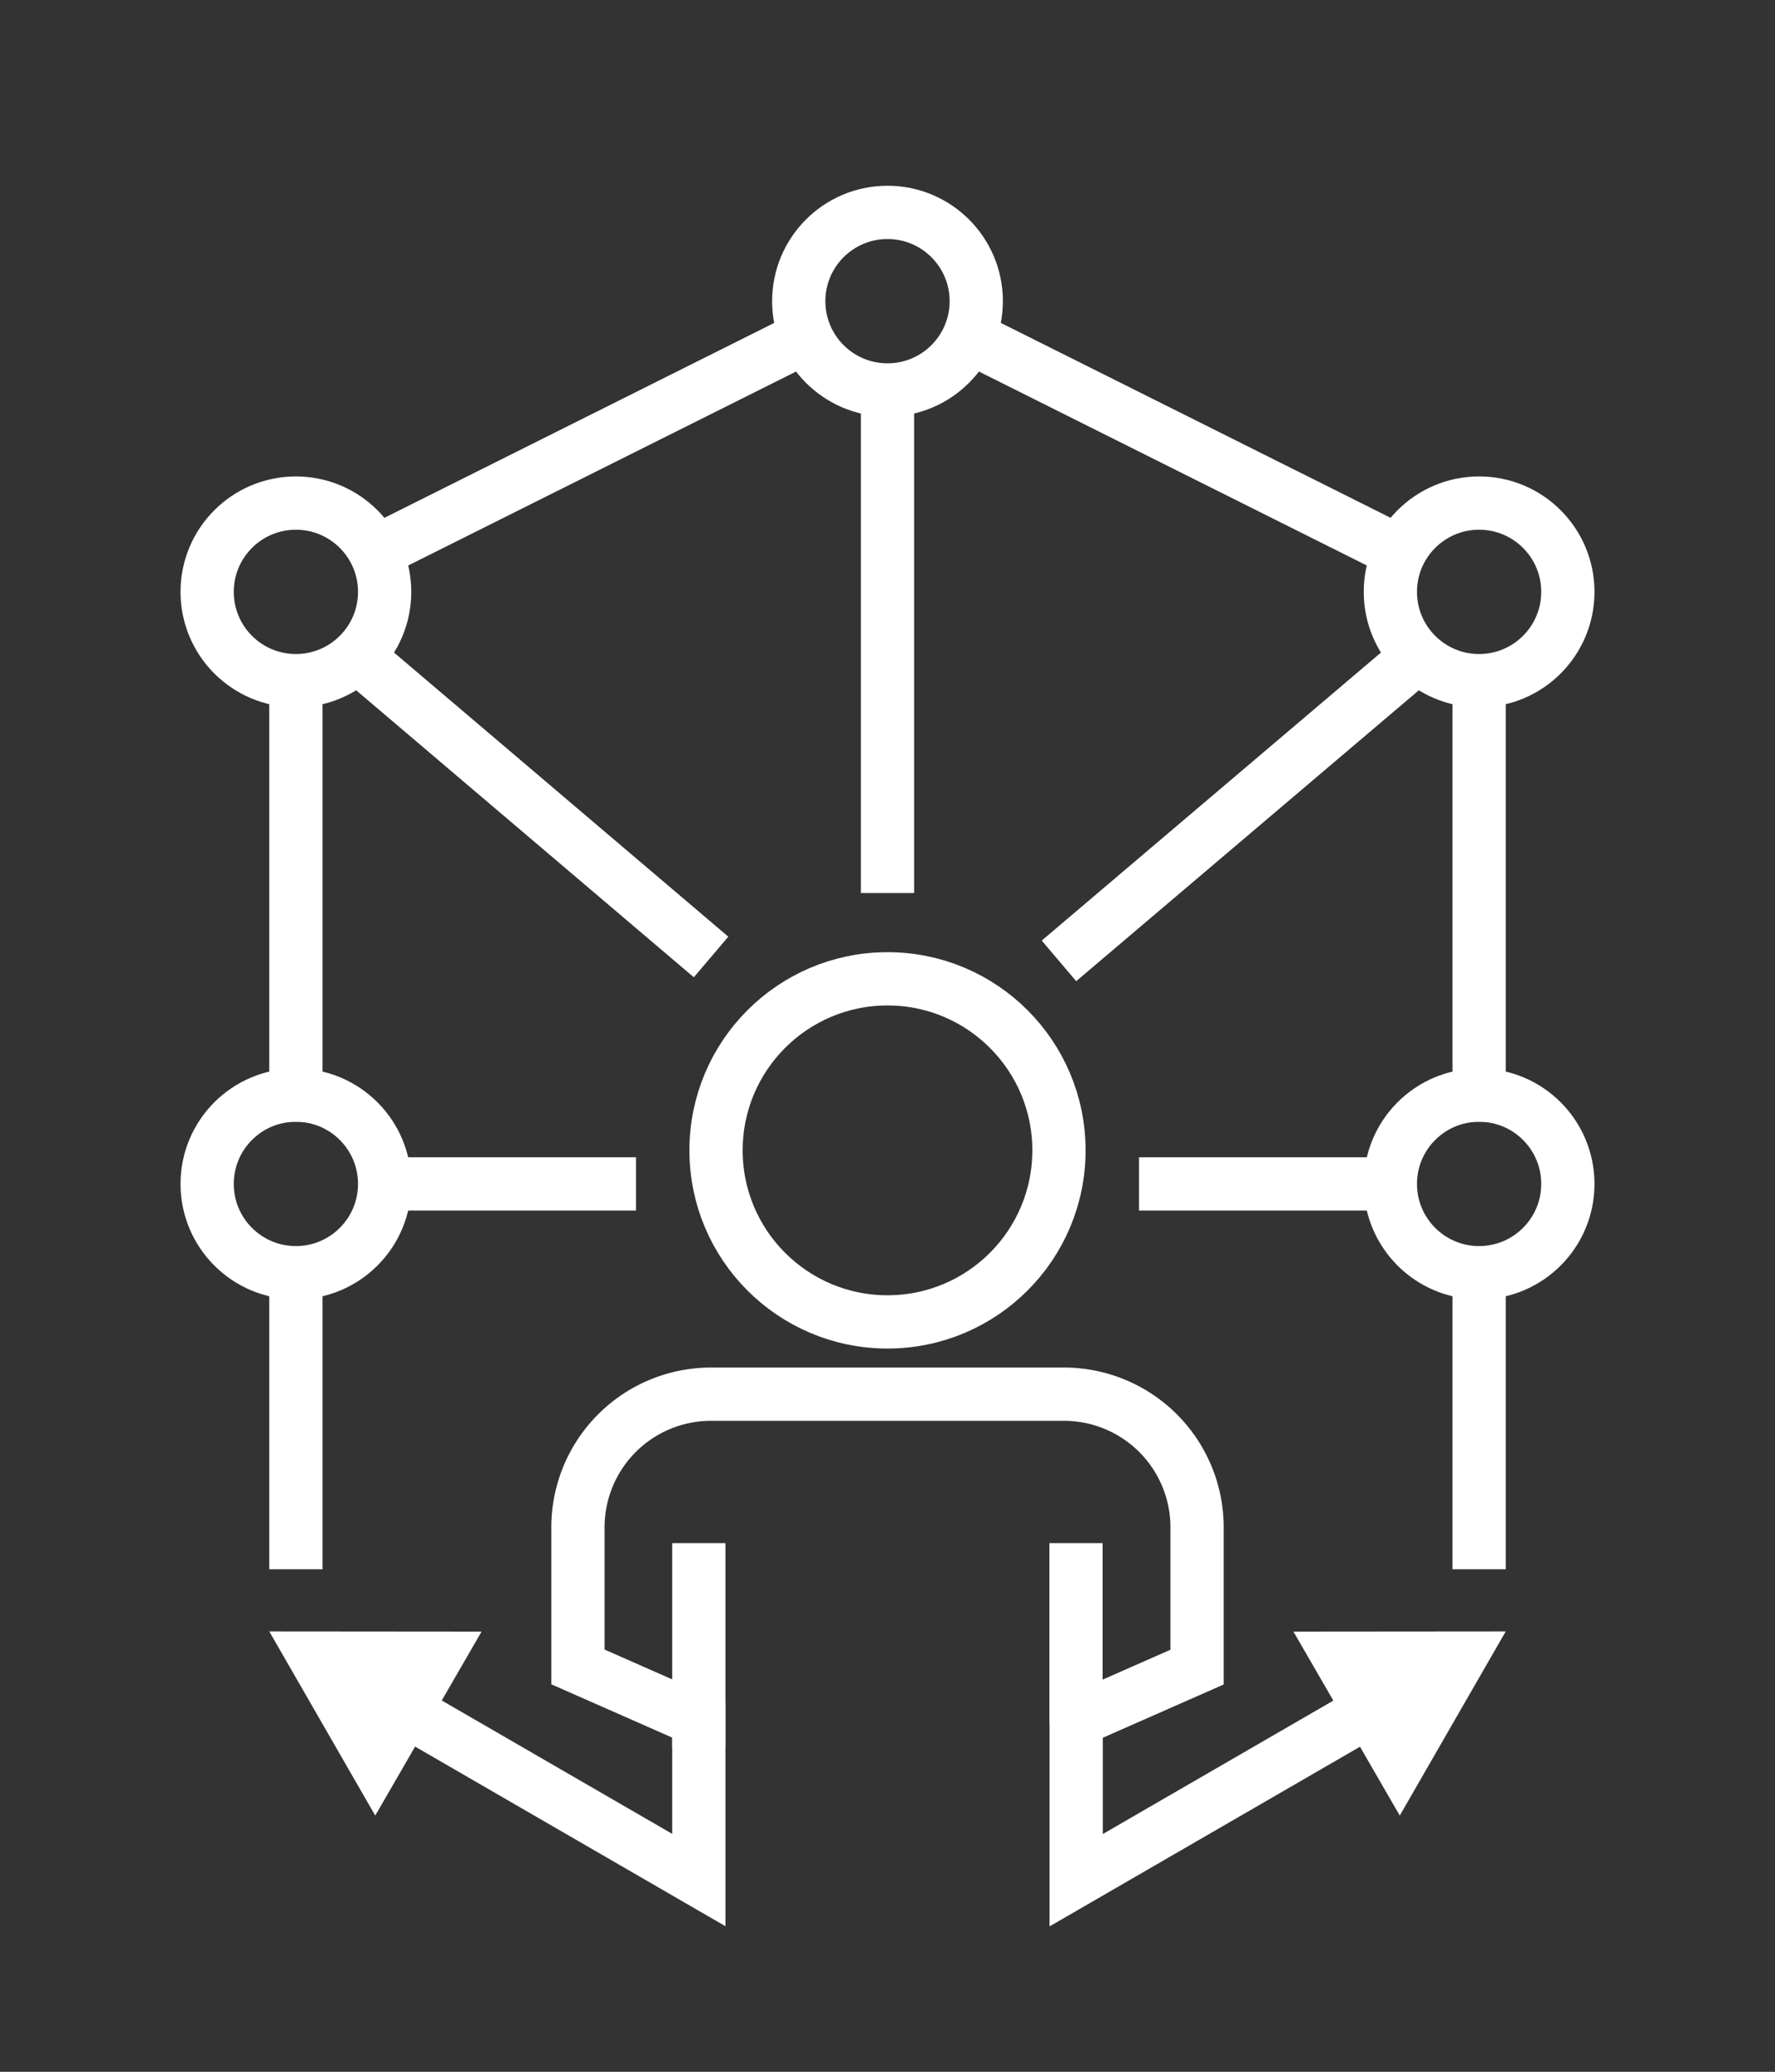
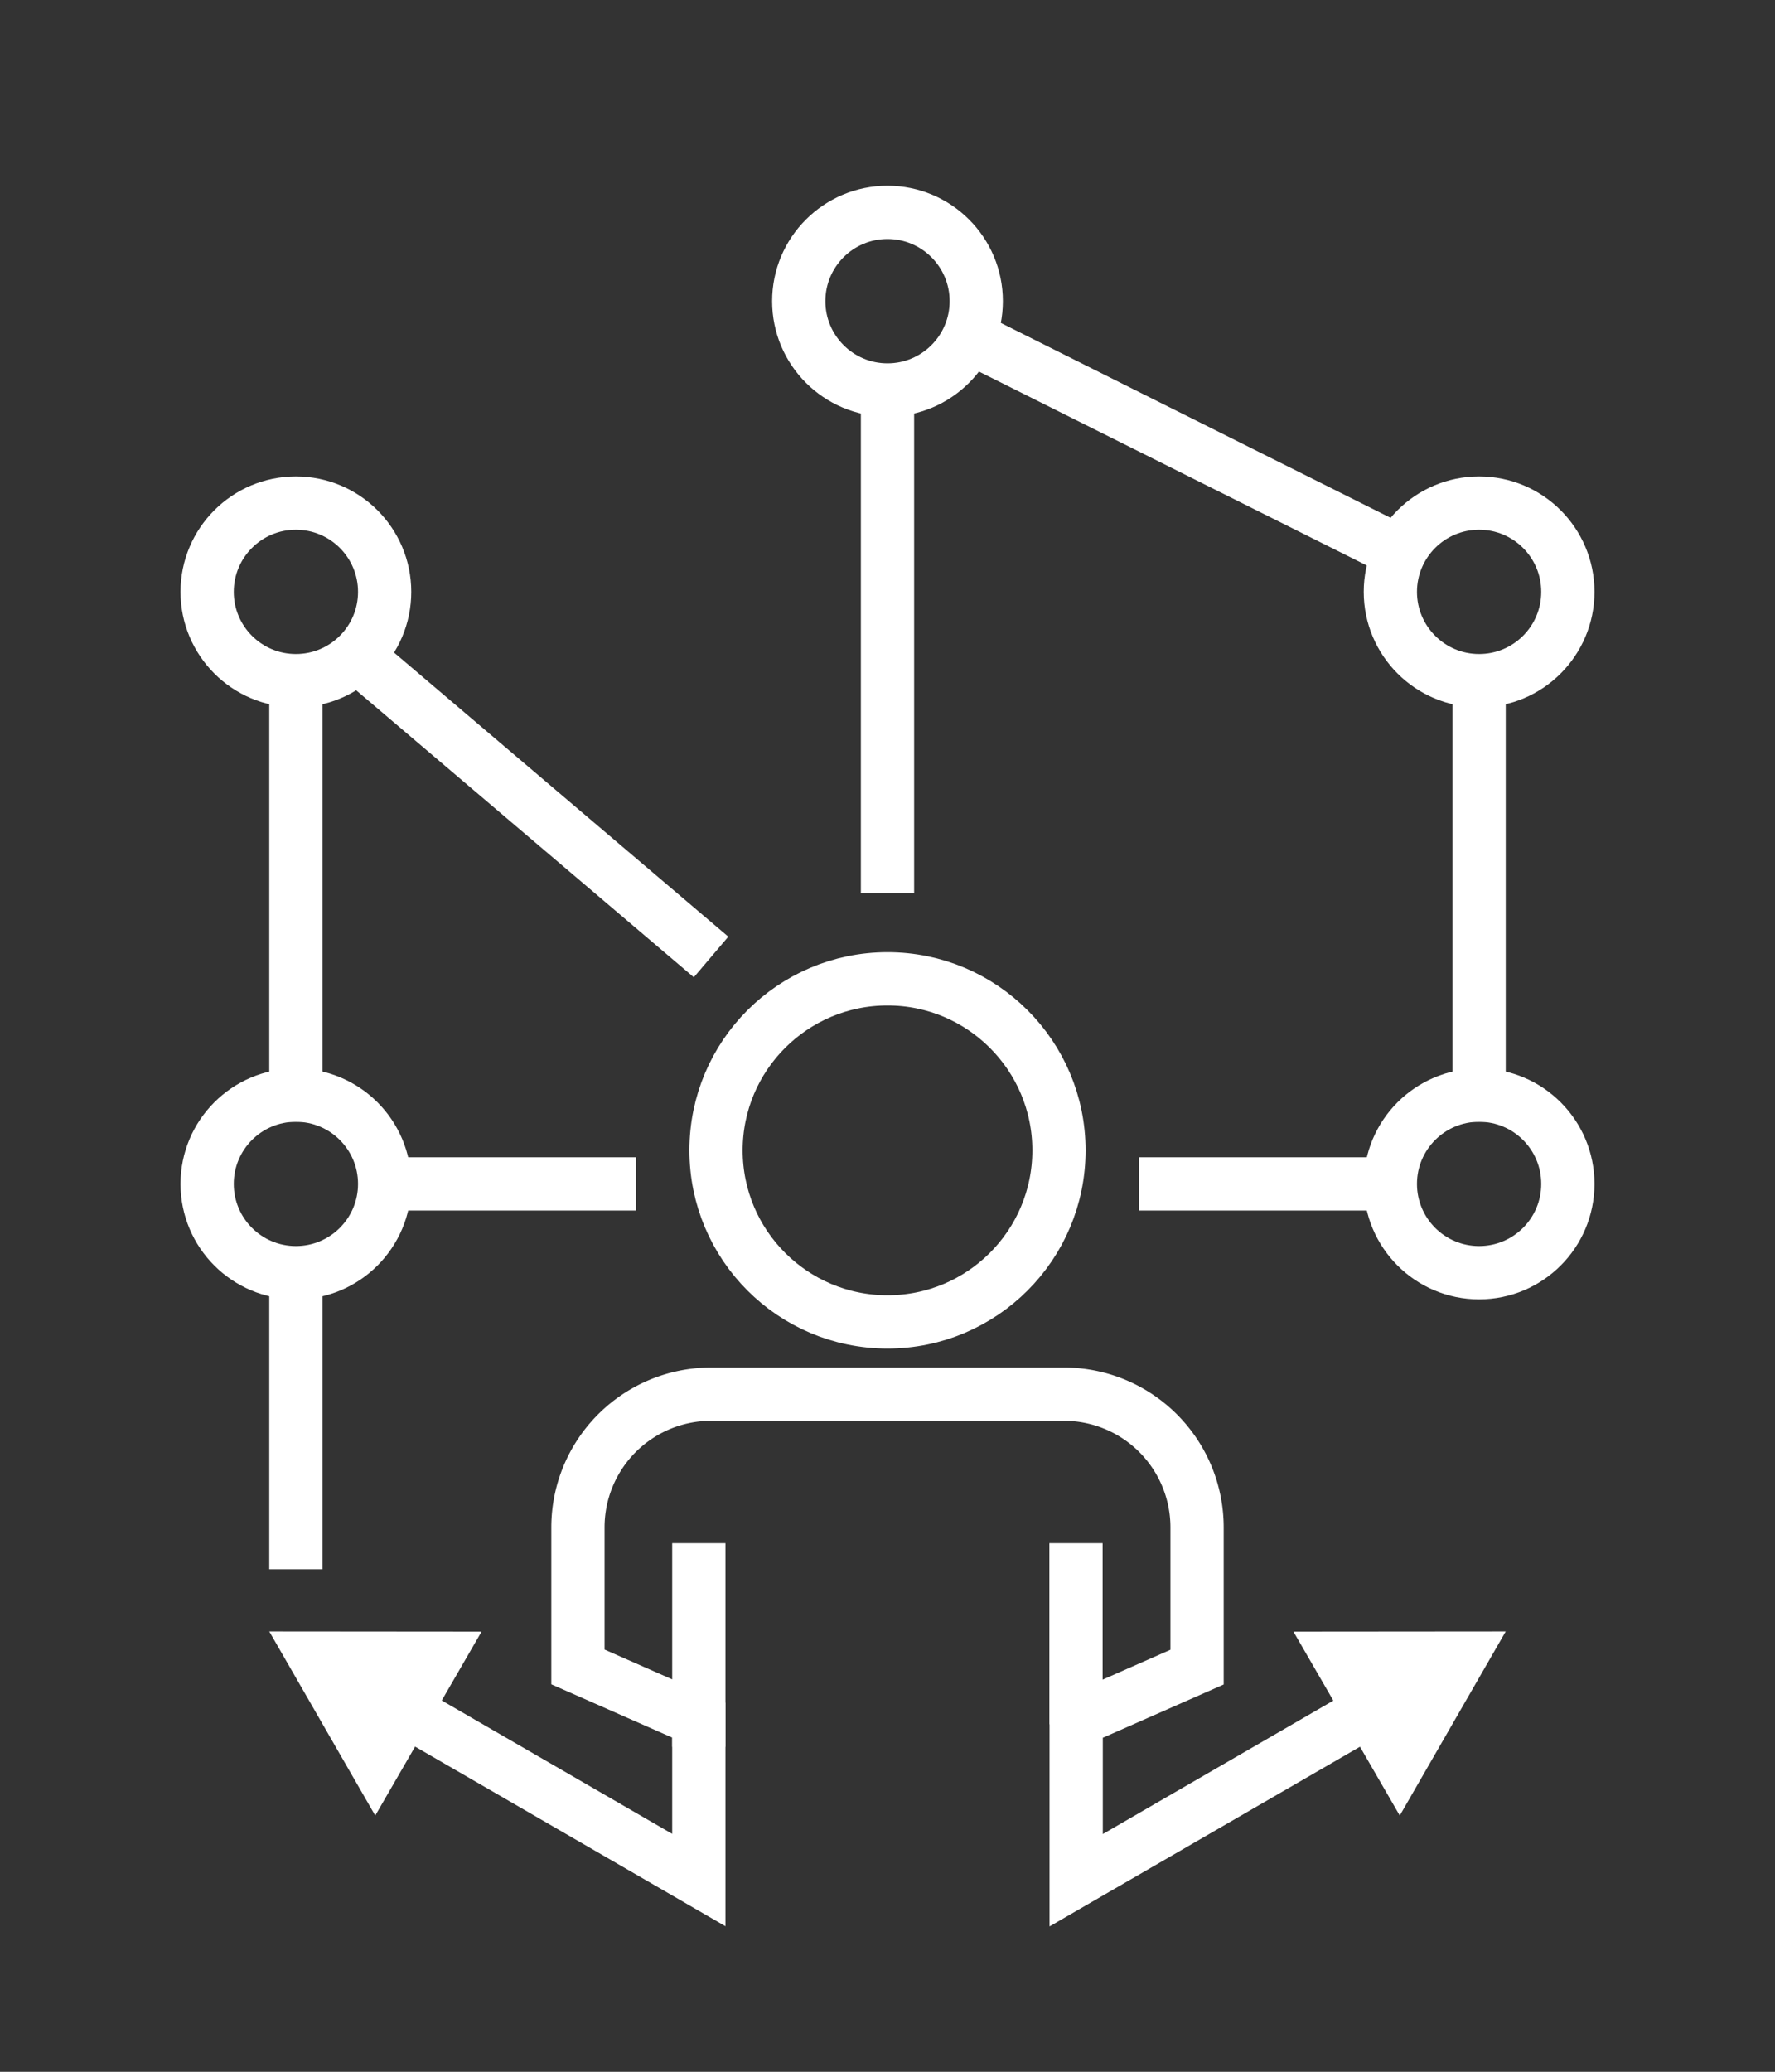
<svg xmlns="http://www.w3.org/2000/svg" id="ICONS" width="100" height="116.67" viewBox="0 0 100 116.67" fill="#fff">
  <rect x="0" y="0" width="100" height="116.67" fill="#333333" stroke="none" />
  <defs>
    <style>.cls-1,.cls-2{fill:none;stroke:#fff;stroke-miterlimit:10;stroke-width:3px;}.cls-1{stroke-linecap:square;}</style>
  </defs>
  <title>Capability</title>
  <circle id="_Ellipse_" data-name="&lt;Ellipse&gt;" class="cls-1" cx="50" cy="64.78" r="9.66" />
  <circle id="_Ellipse_2" data-name="&lt;Ellipse&gt;" class="cls-1" cx="50" cy="16.96" r="5" />
  <circle id="_Ellipse_3" data-name="&lt;Ellipse&gt;" class="cls-1" cx="83.33" cy="33.33" r="5" />
  <circle id="_Ellipse_4" data-name="&lt;Ellipse&gt;" class="cls-1" cx="16.67" cy="33.33" r="5" />
  <circle id="_Ellipse_5" data-name="&lt;Ellipse&gt;" class="cls-1" cx="16.67" cy="66.67" r="5" />
  <circle id="_Ellipse_6" data-name="&lt;Ellipse&gt;" class="cls-1" cx="83.33" cy="66.67" r="5" />
  <g id="_Group_" data-name="&lt;Group&gt;">
    <path class="cls-1" d="M22.62,96.18l16.75,9.69v-9l-6.81-3V86a7.5,7.5,0,0,1,7.49-7.49H60A7.5,7.5,0,0,1,67.44,86v7.88l-6.81,3v9l16.75-9.69" />
    <polygon points="21.14 102.24 15.17 91.87 27.13 91.88 21.14 102.24" />
    <polygon points="78.86 102.24 84.83 91.87 72.87 91.88 78.86 102.24" />
  </g>
  <line id="_Path_" data-name="&lt;Path&gt;" class="cls-1" x1="39.37" y1="96.87" x2="39.37" y2="88.4" />
  <line id="_Path_2" data-name="&lt;Path&gt;" class="cls-1" x1="60.62" y1="95.6" x2="60.62" y2="88.4" />
  <line class="cls-1" x1="83.33" y1="61.67" x2="83.33" y2="38.34" />
  <line class="cls-2" x1="78.67" y1="31" x2="54.66" y2="19" />
  <line class="cls-1" x1="16.67" y1="61.67" x2="16.67" y2="38.34" />
-   <line class="cls-2" x1="21.33" y1="31" x2="45.34" y2="19" />
  <line class="cls-2" x1="50" y1="50.29" x2="50" y2="22.62" />
-   <line class="cls-2" x1="59.66" y1="54.11" x2="79.88" y2="36.95" />
  <line class="cls-2" x1="64.17" y1="66.67" x2="78.33" y2="66.67" />
  <line class="cls-2" x1="40.06" y1="53.89" x2="20.12" y2="36.95" />
  <line class="cls-2" x1="35.83" y1="66.67" x2="21.67" y2="66.67" />
-   <line class="cls-2" x1="83.33" y1="71.67" x2="83.33" y2="88.37" />
  <line class="cls-2" x1="16.67" y1="71.67" x2="16.67" y2="88.37" />
</svg>